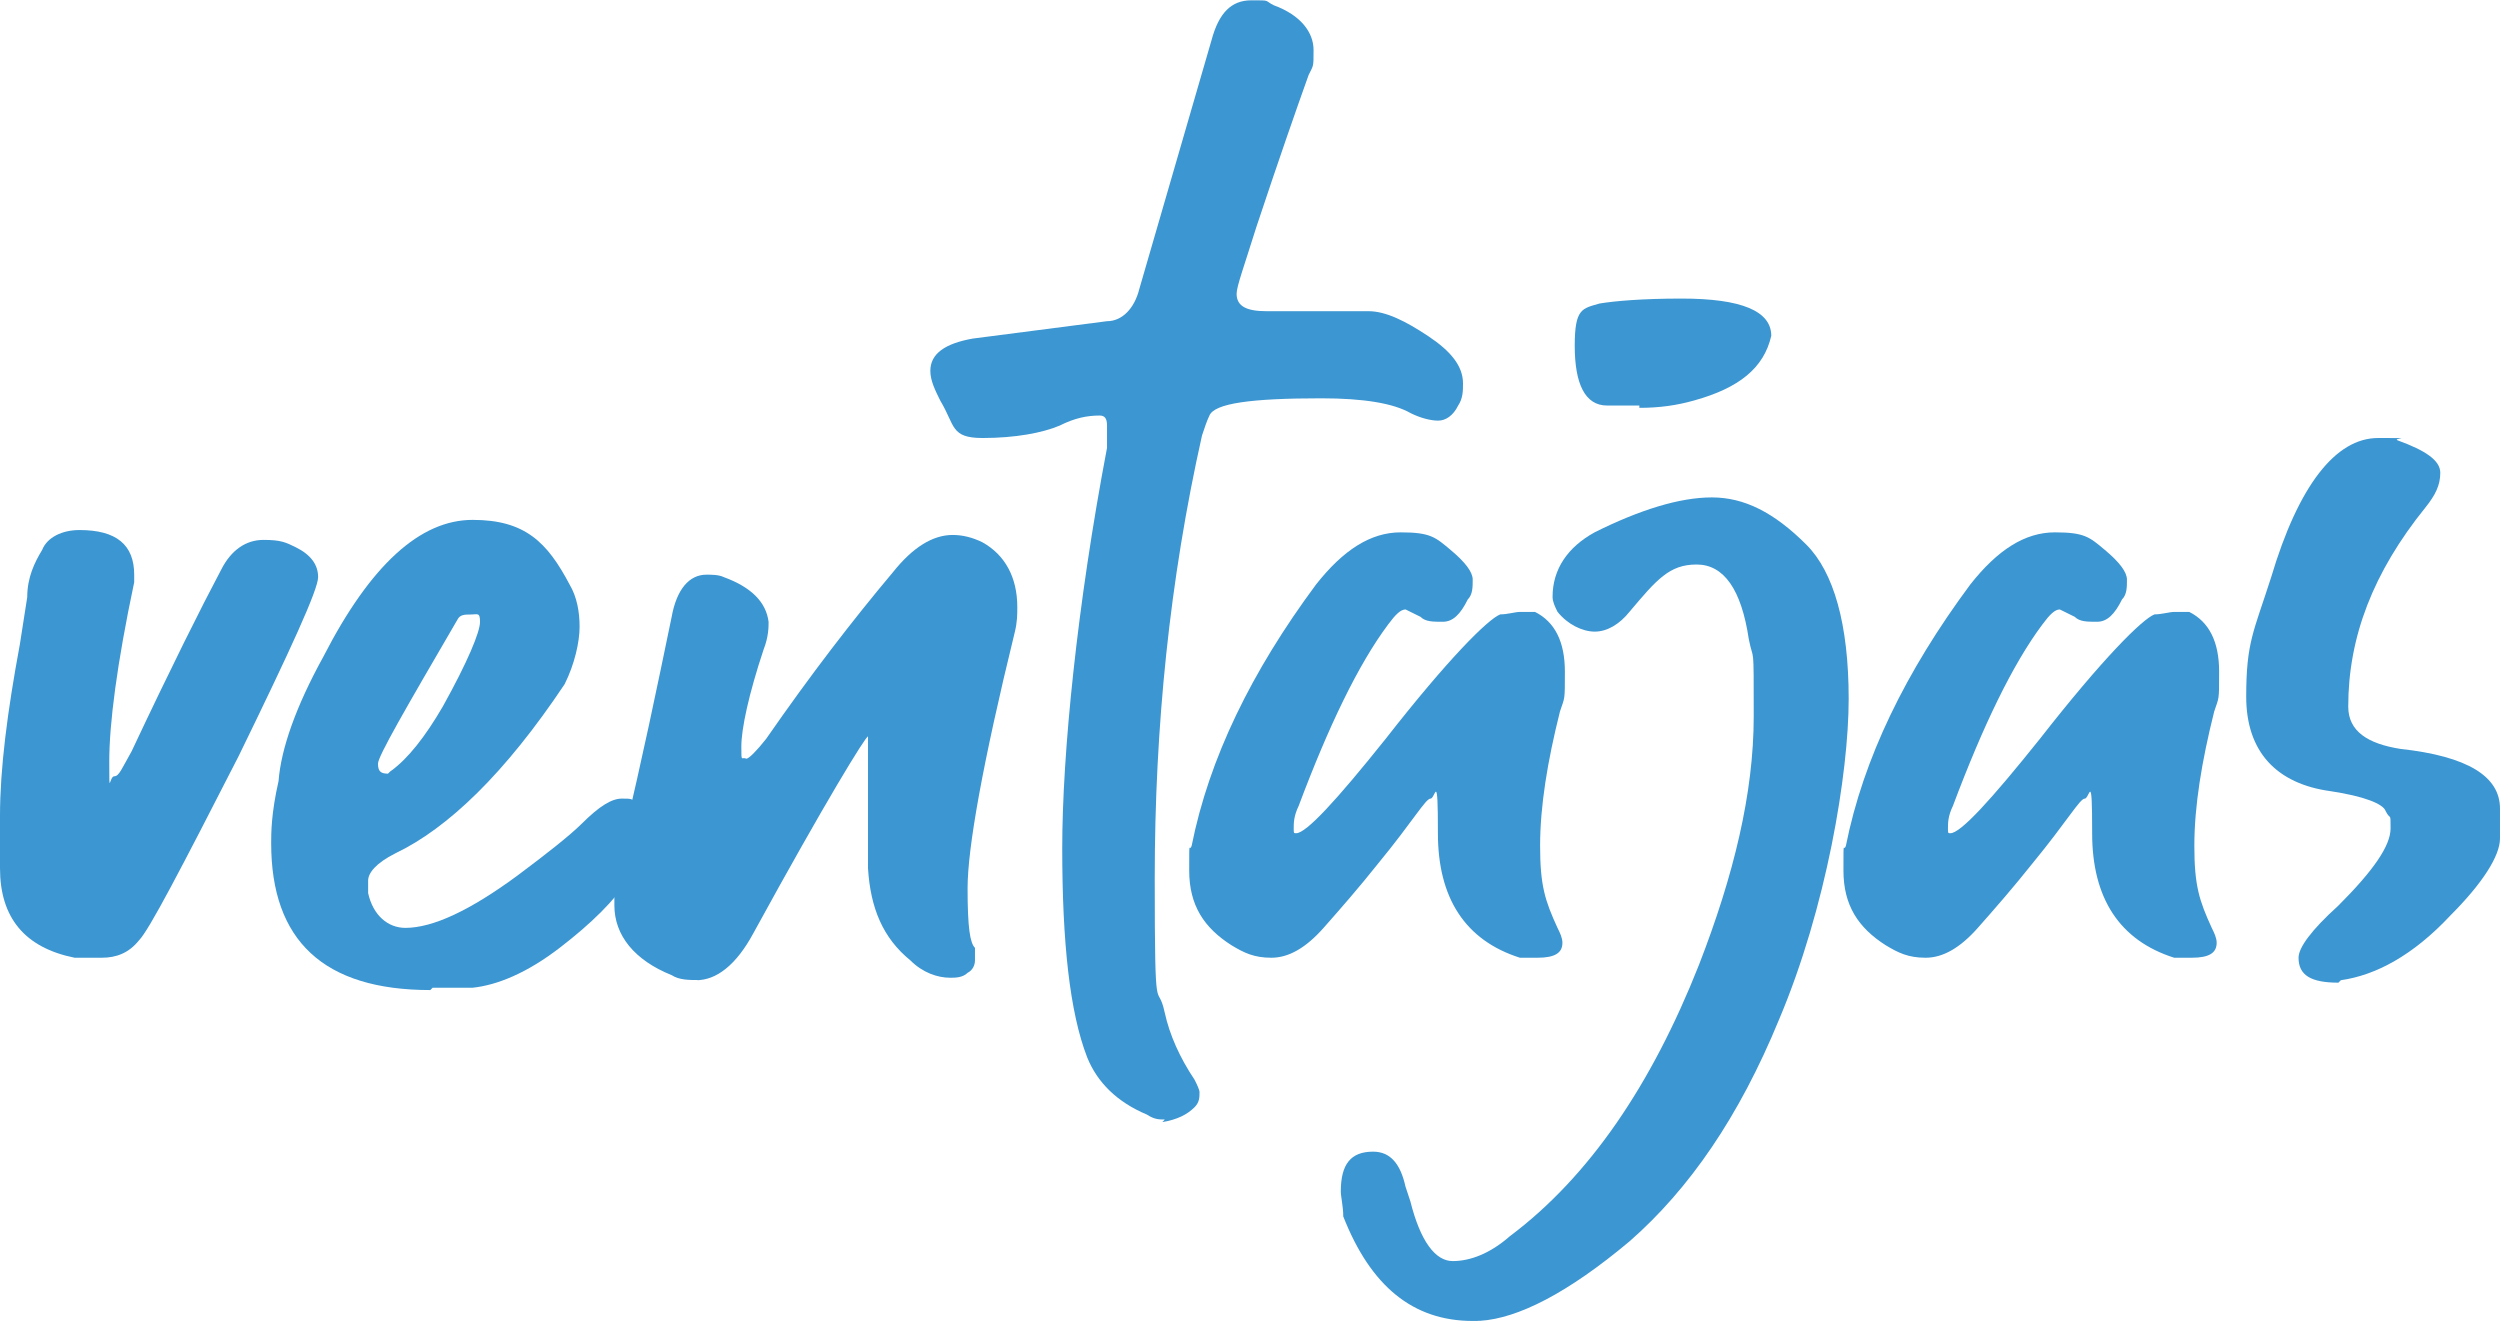
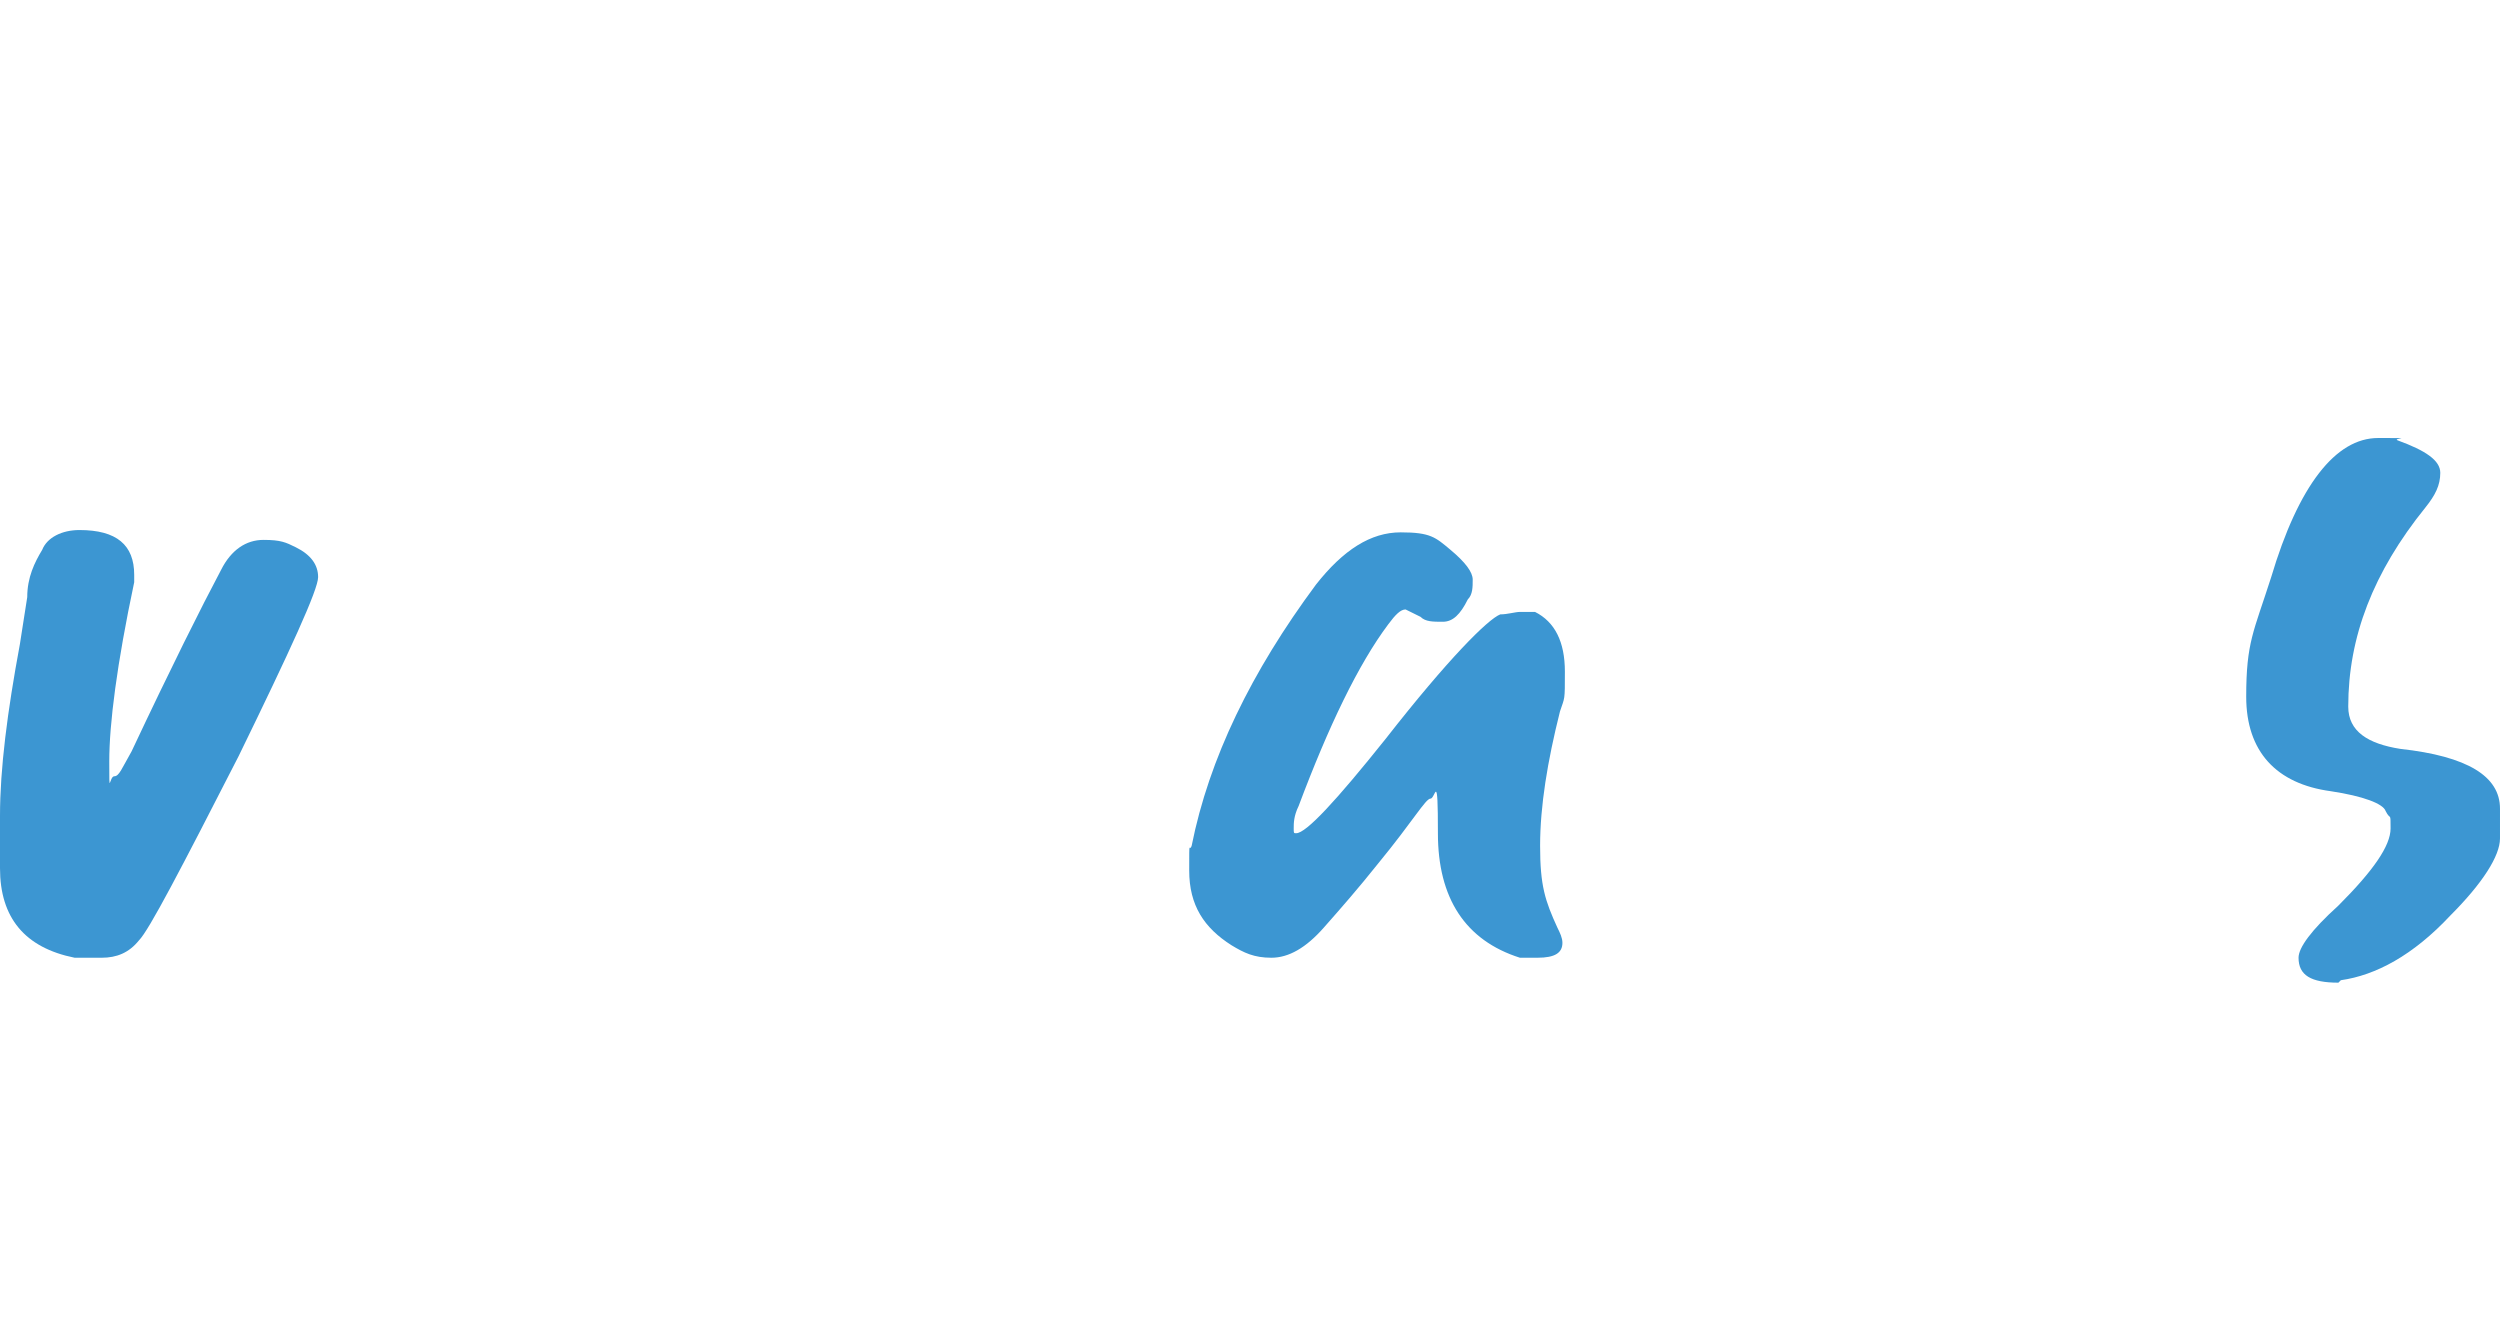
<svg xmlns="http://www.w3.org/2000/svg" id="Capa_1" viewBox="0 0 162.44 85.83">
  <defs>
    <style>.cls-1{fill:#3c96d2;}</style>
  </defs>
  <path class="cls-1" d="M6.14,62.23h-1.29c-3.23-.65-4.85-2.59-4.85-5.82v-3.39c0-3.07.48-6.79,1.29-11.15.16-.97.32-2.1.48-3.07,0-1.29.48-2.26.97-3.07.32-.81,1.29-1.29,2.42-1.29,2.42,0,3.56.97,3.56,2.91v.48c-1.13,5.33-1.62,9.21-1.62,11.64s0,.97.32.97.48-.48,1.13-1.62c2.59-5.5,4.53-9.37,5.82-11.8.65-1.29,1.62-1.94,2.75-1.94s1.45.16,2.1.48c.97.48,1.45,1.13,1.45,1.94s-1.78,4.69-5.17,11.64c-3.72,7.27-5.82,11.31-6.47,11.96-.65.81-1.45,1.13-2.42,1.13h-.48Z" />
-   <path class="cls-1" d="M27.96,64.33c-6.95,0-10.34-3.23-10.34-9.54,0-.65,0-1.94.48-4.04.16-2.1,1.13-4.85,2.91-8.08,3.07-5.98,6.3-8.89,9.7-8.89s4.85,1.45,6.3,4.2c.48.81.65,1.78.65,2.75s-.32,2.42-.97,3.72c-3.88,5.82-7.6,9.37-10.99,10.99-1.29.65-1.78,1.29-1.78,1.78v.81c.32,1.45,1.29,2.26,2.42,2.26,1.78,0,4.2-1.13,7.27-3.39,1.94-1.45,3.39-2.59,4.2-3.39,1.13-1.13,1.94-1.62,2.59-1.62s.65,0,.97.32c.48.48.81.97.81,1.62s-.48,1.78-1.29,3.23c-.97,1.45-2.42,2.91-4.53,4.53s-4.04,2.42-5.66,2.59h-2.59l-.16.16ZM25.38,50.11c1.13-.81,2.26-2.26,3.39-4.2,1.62-2.91,2.42-4.85,2.42-5.5s-.16-.48-.65-.48c-.32,0-.65,0-.81.32-3.39,5.82-5.17,8.89-5.17,9.37s.16.65.65.65l.16-.16Z" />
-   <path class="cls-1" d="M45.42,63.68c-.65,0-1.29,0-1.78-.32-2.42-.97-3.72-2.59-3.72-4.53v-1.45c.32-1.13.48-2.1.65-3.23,1.13-4.69,2.1-9.37,3.07-14.06.32-1.78,1.13-2.75,2.26-2.75.32,0,.81,0,1.13.16,1.78.65,2.75,1.62,2.91,2.91,0,.32,0,.97-.32,1.78-.97,2.91-1.45,5.17-1.45,6.3s0,.65.32.81c.16,0,.65-.48,1.29-1.29,2.91-4.2,5.66-7.76,8.24-10.83,1.29-1.62,2.59-2.42,3.88-2.42.65,0,1.29.16,1.94.48,1.45.81,2.26,2.26,2.26,4.2,0,.48,0,.97-.16,1.62-2.1,8.57-3.07,14.06-3.07,16.65s.16,3.56.48,3.88v.81c0,.32-.16.65-.48.81-.32.32-.81.32-1.13.32-.81,0-1.78-.32-2.59-1.13-1.78-1.45-2.59-3.39-2.75-5.98v-8.57c-.16,0-2.75,4.2-7.44,12.77-1.13,2.1-2.42,3.07-3.72,3.07h.16Z" />
-   <path class="cls-1" d="M75.65,72.74c-.32,0-.65,0-1.13-.32-1.94-.81-3.23-2.1-3.88-3.72-1.13-2.91-1.62-7.44-1.62-13.58s.97-15.84,2.91-26.02v-1.45c0-.48-.16-.65-.48-.65-.81,0-1.62.16-2.59.65-1.13.48-2.91.81-5.01.81s-1.78-.81-2.75-2.42c-.32-.65-.65-1.29-.65-1.94,0-1.13.97-1.78,2.75-2.1l8.73-1.13c.97,0,1.78-.81,2.1-2.1l4.69-16.16c.48-1.78,1.29-2.59,2.59-2.59s.81,0,1.45.32c1.78.65,2.59,1.78,2.59,2.91s0,.97-.32,1.62c-.81,2.26-1.94,5.5-3.39,9.86-.81,2.59-1.29,3.88-1.29,4.36,0,.81.65,1.13,1.94,1.13h6.63c1.13,0,2.42.65,3.88,1.62s2.26,1.94,2.26,3.07c0,.48,0,.97-.32,1.45-.32.65-.81.97-1.29.97s-1.13-.16-1.78-.48c-1.13-.65-3.07-.97-5.82-.97-4.53,0-6.95.32-7.27,1.13-.16.32-.32.81-.48,1.29-2.1,9.37-3.07,18.91-3.07,28.77s.16,6.47.65,8.73c.32,1.45.97,2.91,1.94,4.36.16.32.32.65.32.81,0,.32,0,.65-.32.97-.48.48-1.13.81-2.1.97l.16-.16Z" />
  <path class="cls-1" d="M99.73,62.23h-.97c-3.56-1.13-5.33-3.88-5.33-8.08s-.16-2.26-.48-2.26-1.13,1.45-3.39,4.2c-1.29,1.62-2.42,2.91-3.56,4.2s-2.26,1.94-3.39,1.94-1.78-.32-2.59-.81c-1.78-1.13-2.75-2.59-2.75-4.85s0-1.13.16-1.62c1.13-5.66,3.88-11.31,8.08-16.97,1.78-2.26,3.56-3.39,5.5-3.39s2.26.32,3.23,1.13,1.45,1.45,1.45,1.94,0,.97-.32,1.29c-.48.97-.97,1.45-1.62,1.45s-1.13,0-1.45-.32c-.32-.16-.65-.32-.97-.48-.32,0-.65.32-1.13.97-1.94,2.59-3.88,6.63-5.82,11.8-.32.65-.32,1.13-.32,1.45s0,.32.16.32c.65,0,2.59-2.1,5.82-6.14,4.04-5.17,6.63-7.76,7.44-8.08.48,0,.97-.16,1.29-.16h.97c1.29.65,1.94,1.94,1.94,3.88s0,1.62-.32,2.59c-.81,3.23-1.29,6.14-1.29,8.73s.32,3.56,1.13,5.33c.16.32.32.65.32.97,0,.65-.48.97-1.62.97h-.16Z" />
-   <path class="cls-1" d="M96.01,85.83h-.32c-3.88,0-6.63-2.26-8.41-6.79,0-.65-.16-1.29-.16-1.62,0-1.78.65-2.59,2.1-2.59,1.13,0,1.78.81,2.1,2.26l.32.97c.65,2.59,1.62,3.88,2.75,3.88s2.42-.48,3.72-1.62c5.17-3.88,9.21-9.86,12.28-17.62,2.26-5.82,3.56-11.15,3.56-16.16s0-3.39-.32-5.01c-.48-3.23-1.62-4.85-3.39-4.85s-2.59.97-4.36,3.07c-.65.81-1.45,1.29-2.26,1.29s-1.78-.48-2.42-1.29c-.16-.32-.32-.65-.32-.97,0-1.78.97-3.23,2.75-4.2,2.91-1.45,5.5-2.26,7.6-2.26s4.04.97,6.14,3.07c1.78,1.78,2.75,5.17,2.75,10.02s-1.45,13.58-4.53,20.85c-2.59,6.3-5.82,10.99-9.7,14.39-4.04,3.39-7.27,5.01-9.7,5.17h-.16ZM106.52,26.35h-2.1c-1.45,0-2.1-1.45-2.1-3.88s.48-2.42,1.62-2.75c.97-.16,2.75-.32,5.33-.32,3.88,0,5.82.81,5.82,2.42-.48,2.1-2.1,3.39-5.01,4.2-1.13.32-2.26.48-3.56.48v-.16Z" />
-   <path class="cls-1" d="M142.24,62.23h-.97c-3.56-1.13-5.33-3.88-5.33-8.08s-.16-2.26-.48-2.26-1.13,1.45-3.39,4.2c-1.29,1.62-2.42,2.91-3.56,4.2s-2.26,1.94-3.39,1.94-1.78-.32-2.59-.81c-1.78-1.13-2.75-2.59-2.75-4.85s0-1.13.16-1.62c1.13-5.66,3.88-11.31,8.08-16.97,1.78-2.26,3.56-3.39,5.5-3.39s2.26.32,3.23,1.13,1.45,1.45,1.45,1.94,0,.97-.32,1.29c-.48.97-.97,1.45-1.62,1.45s-1.13,0-1.45-.32c-.32-.16-.65-.32-.97-.48-.32,0-.65.32-1.13.97-1.94,2.59-3.88,6.63-5.82,11.8-.32.65-.32,1.13-.32,1.45s0,.32.16.32c.65,0,2.59-2.1,5.82-6.14,4.04-5.17,6.63-7.76,7.44-8.08.48,0,.97-.16,1.29-.16h.97c1.29.65,1.94,1.94,1.94,3.88s0,1.62-.32,2.59c-.81,3.23-1.29,6.14-1.29,8.73s.32,3.56,1.13,5.33c.16.32.32.65.32.97,0,.65-.48.97-1.62.97h-.16Z" />
  <path class="cls-1" d="M151.94,63.85c-1.78,0-2.59-.48-2.59-1.62,0-.65.81-1.78,2.59-3.39,2.26-2.26,3.39-3.88,3.39-5.01s0-.48-.32-1.13c-.16-.48-1.45-.97-3.56-1.29-3.56-.48-5.5-2.59-5.5-6.14s.48-4.2,1.62-7.76c1.78-5.98,4.2-9.05,6.95-9.05s.81,0,1.29.16c1.78.65,2.75,1.29,2.75,2.1s-.32,1.45-.97,2.26c-3.39,4.2-5.01,8.41-5.01,12.93,0,1.62,1.29,2.42,3.39,2.75,4.36.48,6.47,1.78,6.47,3.88v1.94c0,1.13-1.13,2.91-3.23,5.01-2.42,2.59-4.85,3.88-7.11,4.2l-.16.16Z" />
</svg>